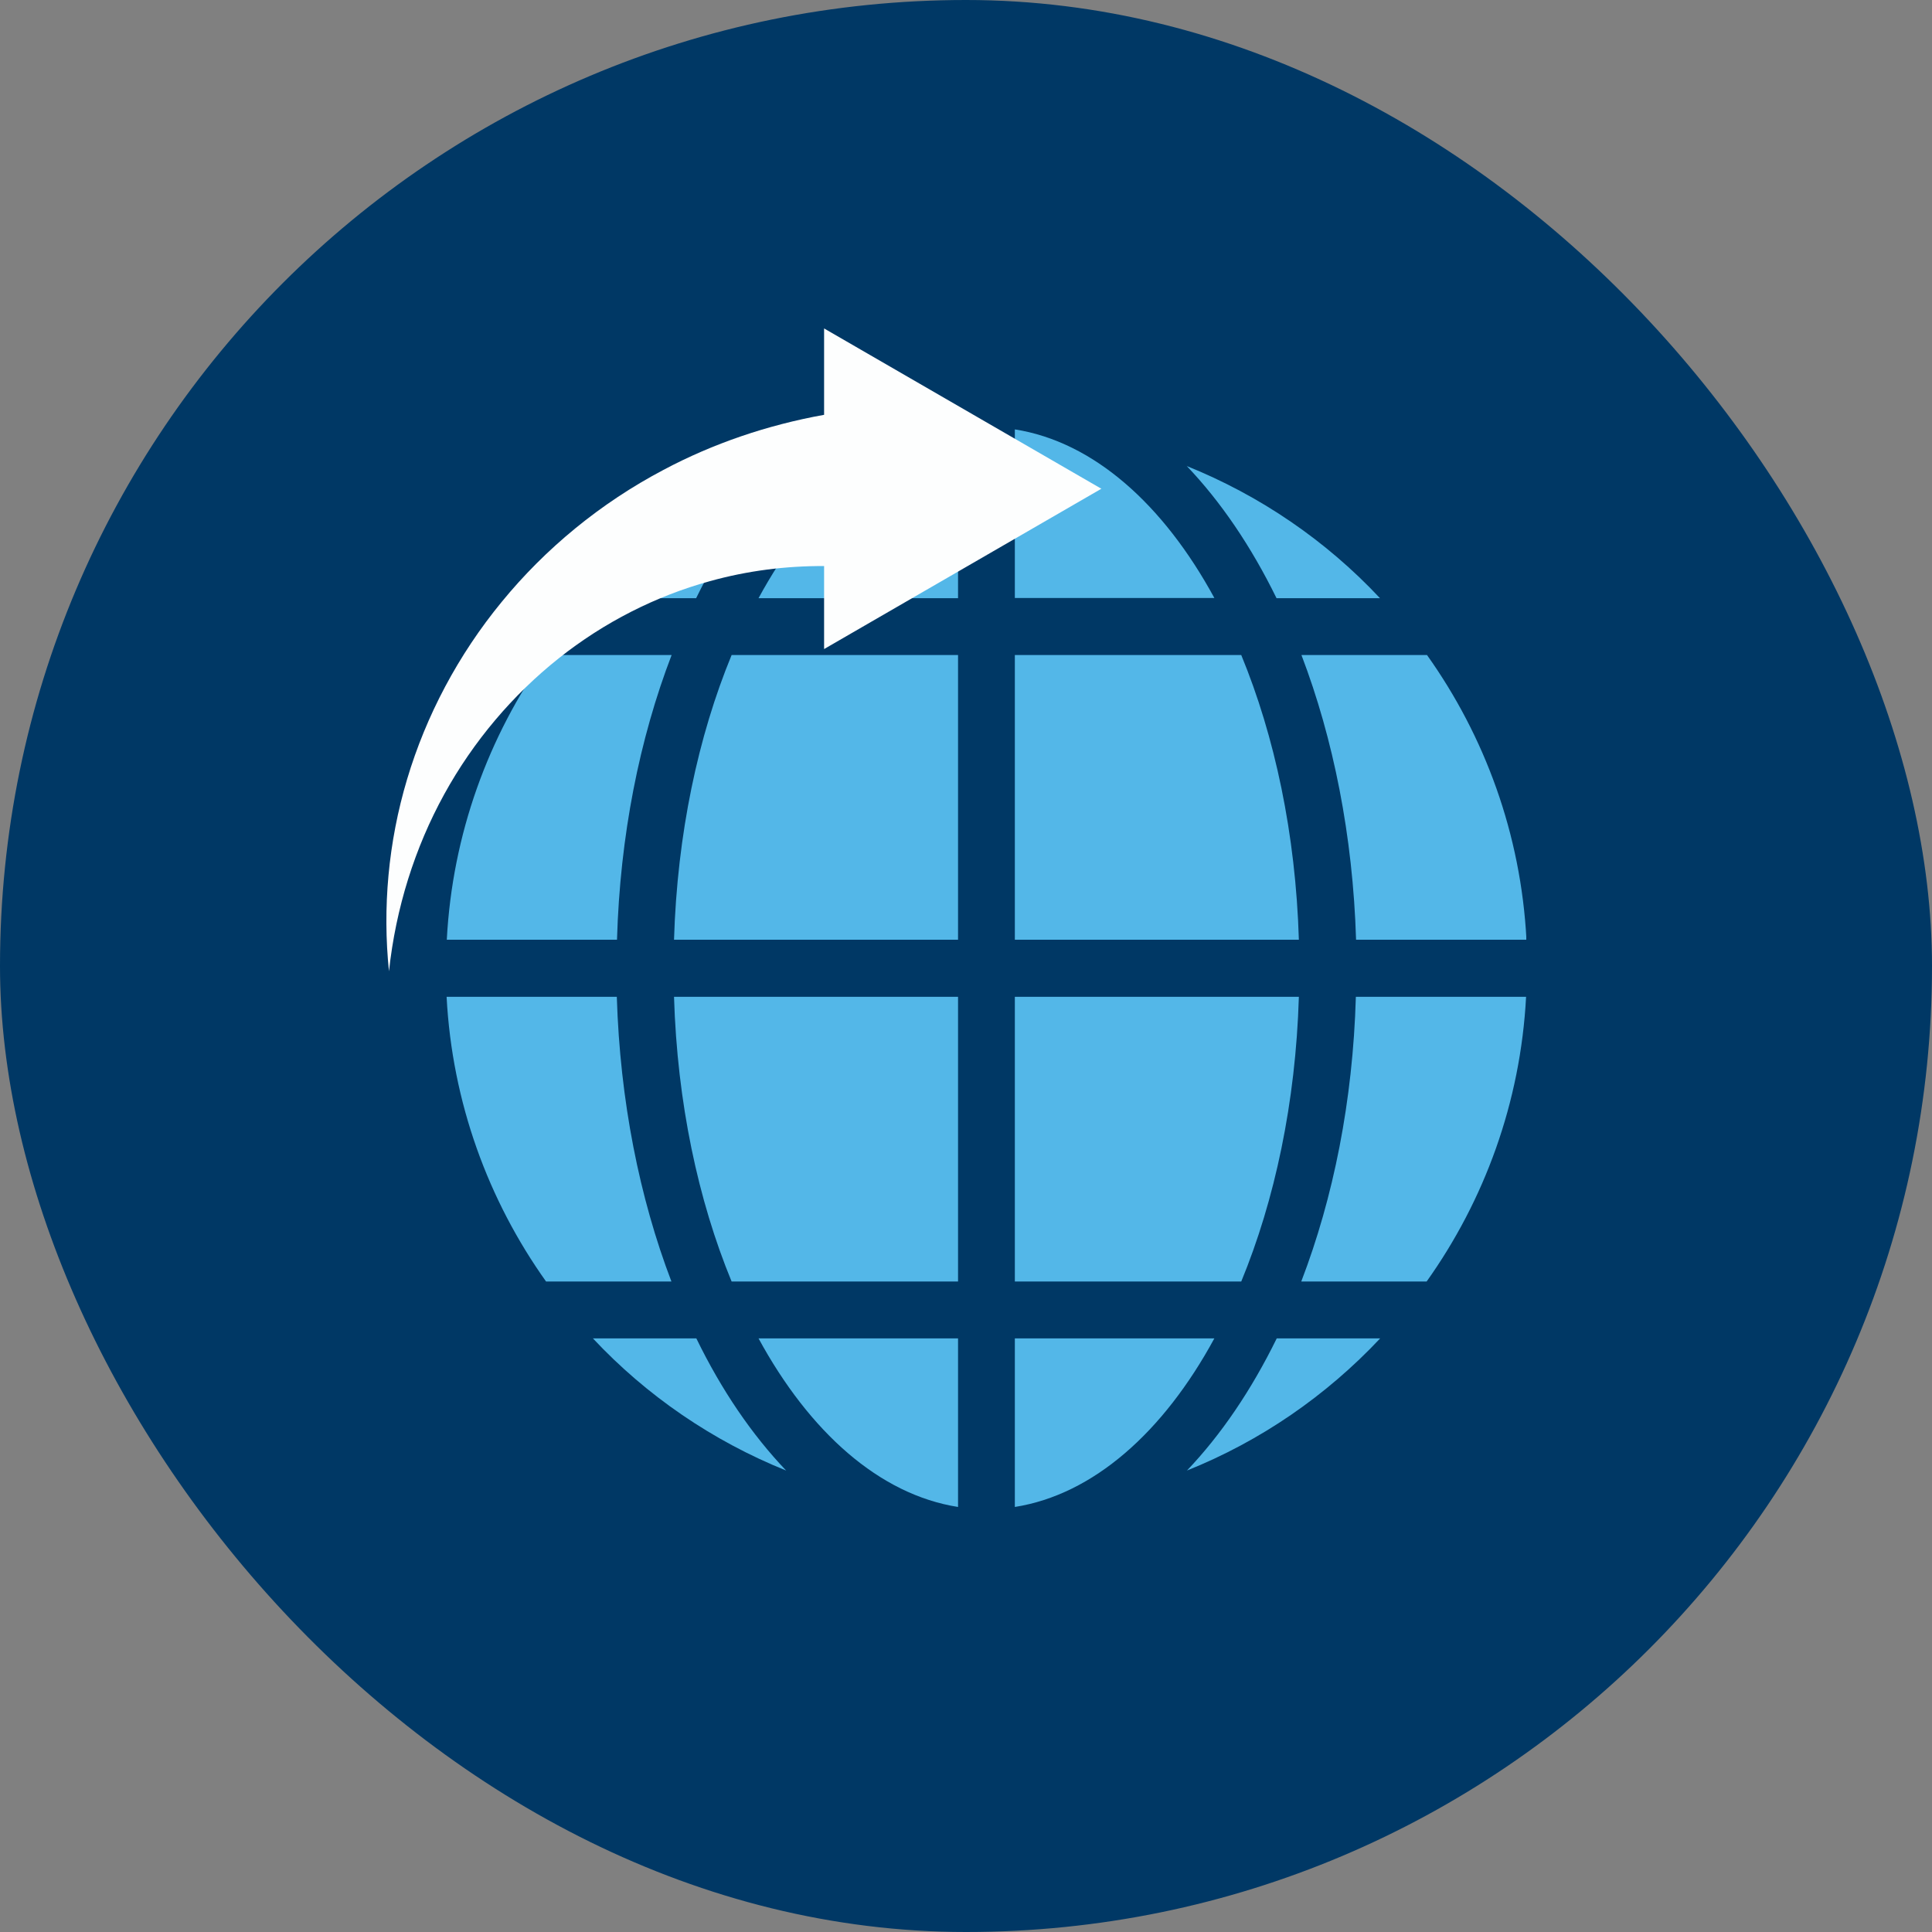
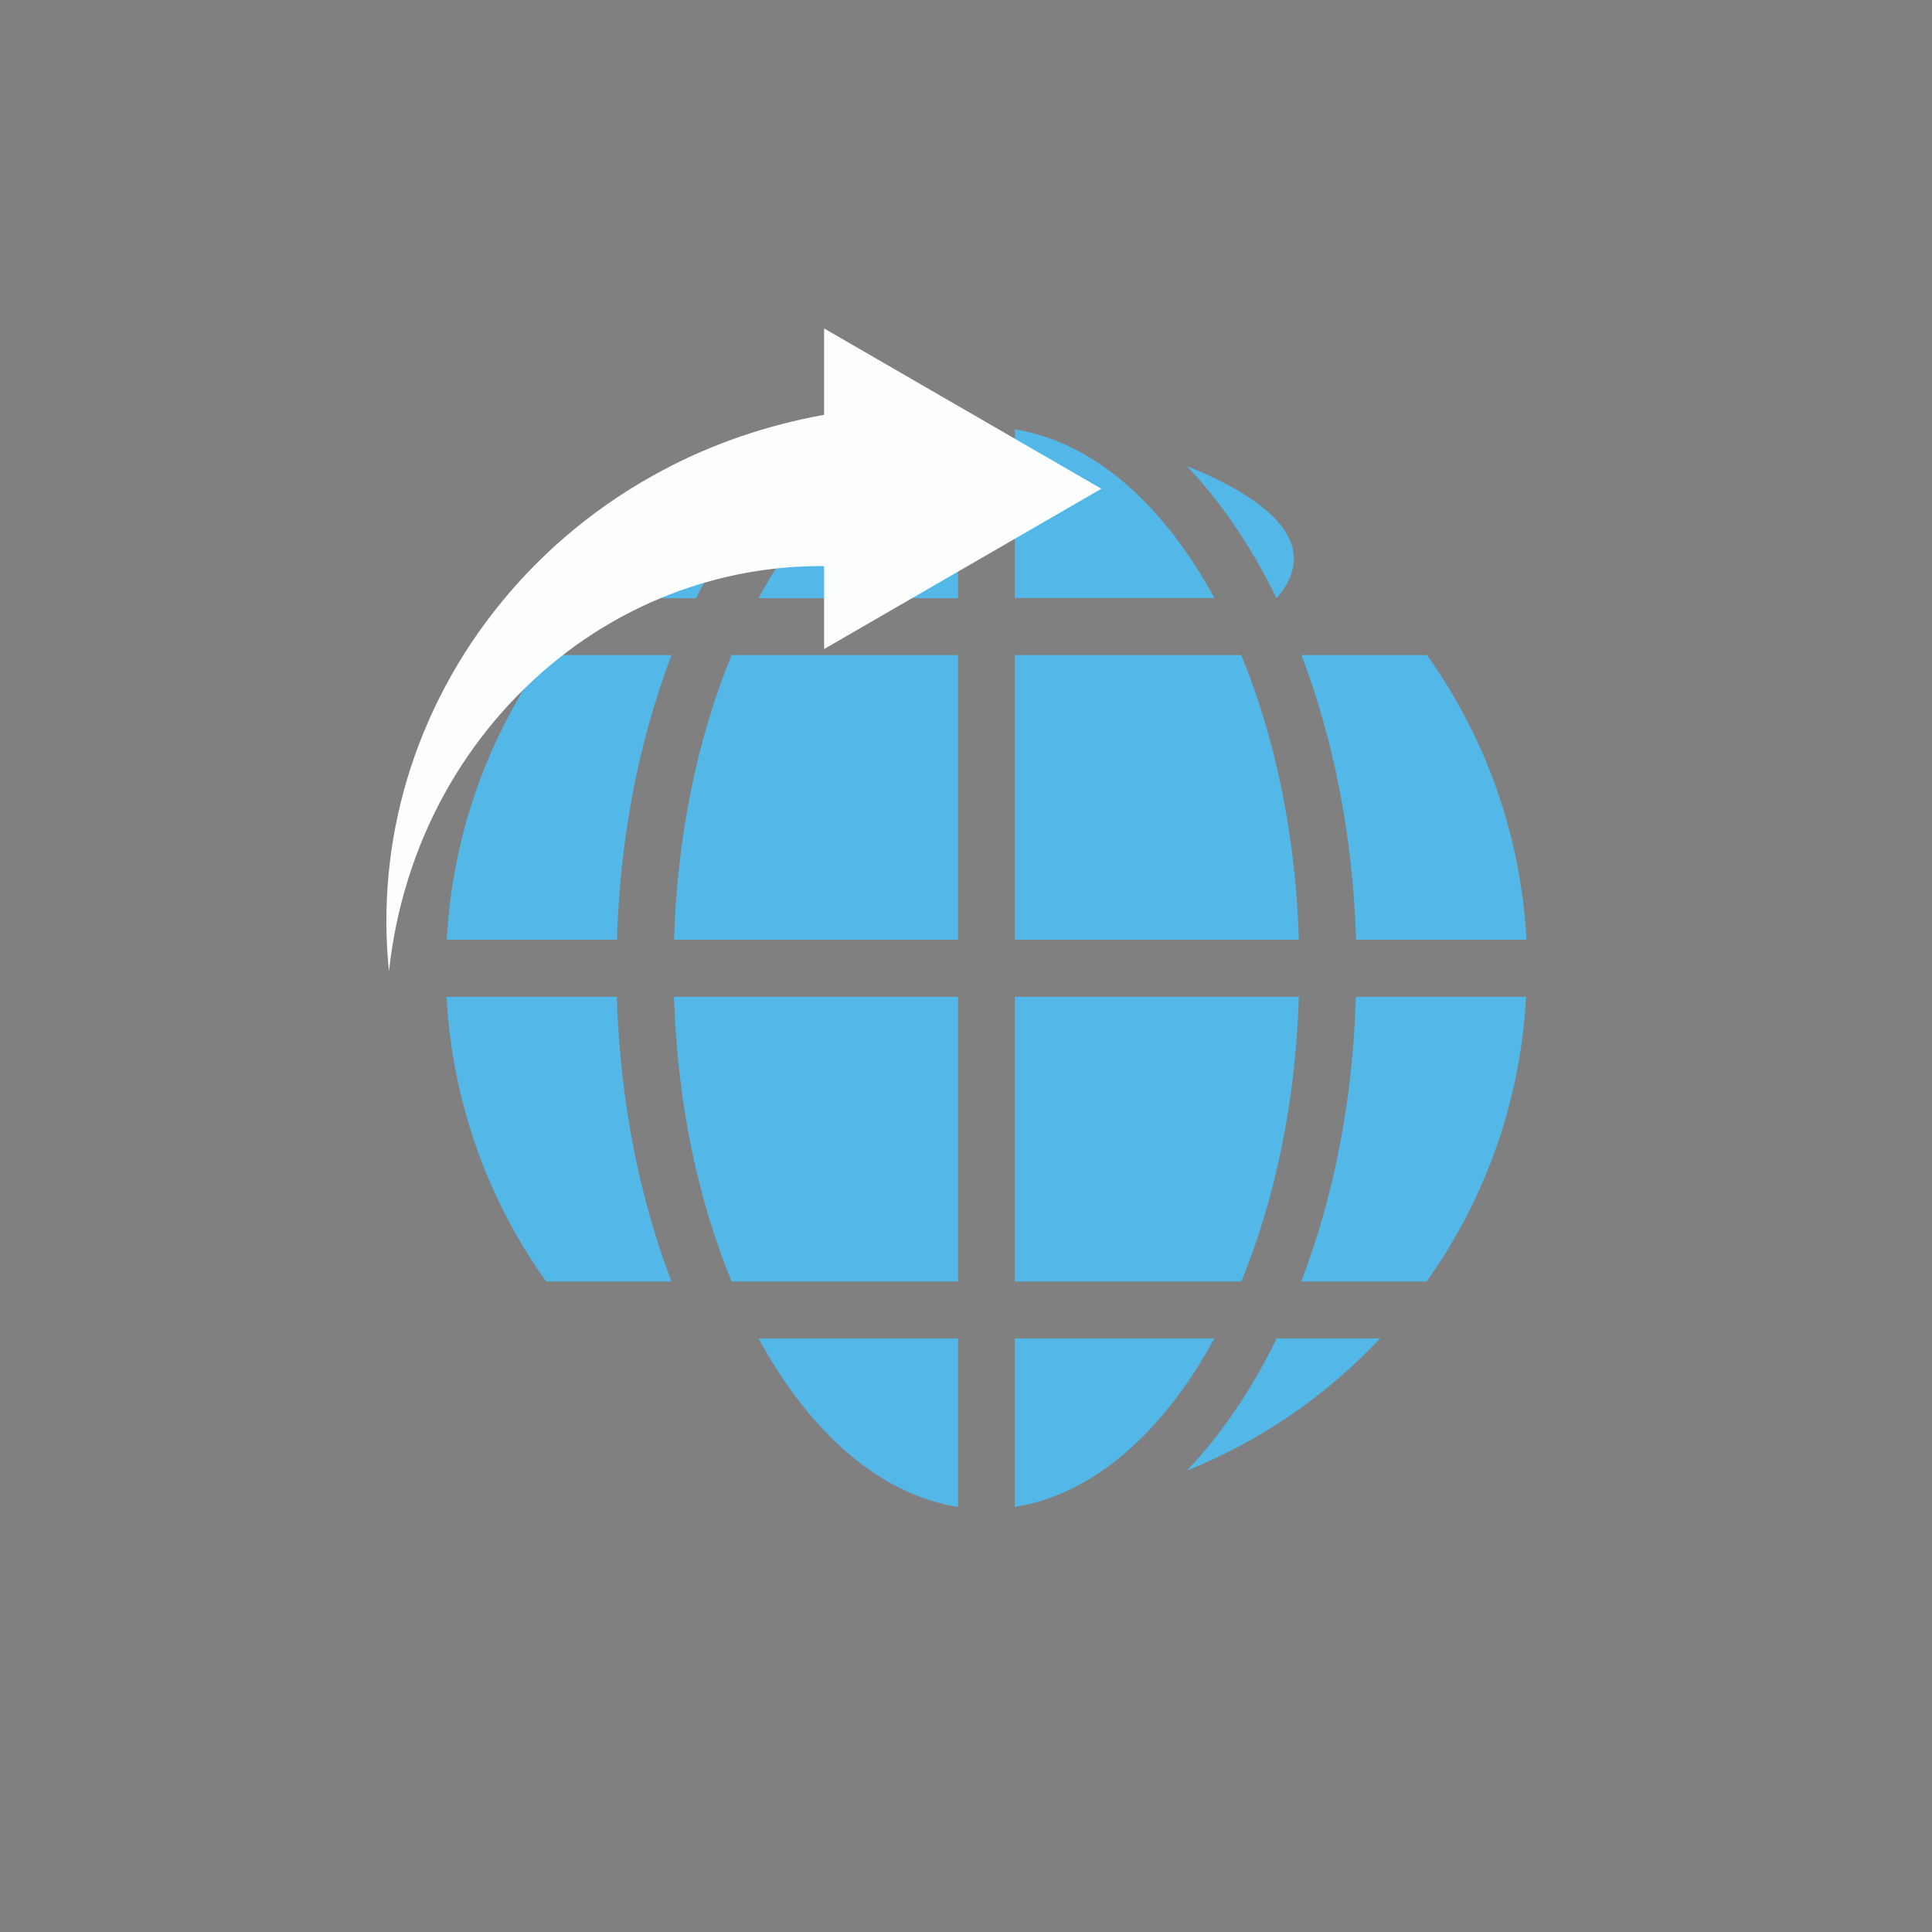
<svg xmlns="http://www.w3.org/2000/svg" width="100" height="100" viewBox="0 0 100 100" fill="none">
  <rect x="0" y="0" width="100" height="100" fill="#808080" stroke="none" />
-   <rect width="100" height="100" rx="50" fill="#003865" />
  <g clip-path="url(#clip0_92_3832)">
    <path d="M62.855 69.274H52.528V78C56.582 77.36 60.214 74.138 62.855 69.274" fill="#53B7E8" />
    <path d="M73.852 33.905H67.363C69.014 38.232 70.025 43.261 70.19 48.641H79.01C78.722 43.168 76.854 38.108 73.862 33.905" fill="#53B7E8" />
    <path d="M79 51.595H70.179C70.025 56.985 69.014 62.004 67.353 66.331H73.842C76.834 62.128 78.701 57.068 78.99 51.595" fill="#53B7E8" />
    <path d="M61.421 76.121C65.248 74.592 68.653 72.238 71.438 69.274H66.084C64.773 71.948 63.205 74.262 61.431 76.121" fill="#53B7E8" />
    <path d="M64.247 33.905H52.528V48.641H67.229C67.064 43.168 65.981 38.108 64.247 33.905Z" fill="#53B7E8" />
    <path d="M52.528 66.331H64.247C65.981 62.128 67.064 57.068 67.229 51.595H52.528V66.331V66.331Z" fill="#53B7E8" />
    <path d="M52.528 22.236V30.951H62.855C60.214 26.098 56.593 22.866 52.528 22.225" fill="#53B7E8" />
-     <path d="M61.421 24.115C63.195 25.974 64.763 28.287 66.073 30.962H71.428C68.653 27.998 65.238 25.654 61.41 24.115" fill="#53B7E8" />
+     <path d="M61.421 24.115C63.195 25.974 64.763 28.287 66.073 30.962C68.653 27.998 65.238 25.654 61.41 24.115" fill="#53B7E8" />
    <path d="M49.588 33.905H37.868C36.135 38.108 35.052 43.168 34.887 48.641H49.588V33.905Z" fill="#53B7E8" />
    <path d="M23.116 48.641H31.936C32.091 43.261 33.102 38.232 34.763 33.905H28.274C25.282 38.108 23.415 43.168 23.126 48.641" fill="#53B7E8" />
    <path d="M49.588 78V69.274H39.261C41.902 74.127 45.523 77.36 49.588 78" fill="#53B7E8" />
    <path d="M49.588 22.236C45.533 22.876 41.902 26.098 39.261 30.962H49.588V22.236Z" fill="#53B7E8" />
    <path d="M49.588 51.595H34.887C35.052 57.068 36.135 62.128 37.868 66.331H49.588V51.595Z" fill="#53B7E8" />
-     <path d="M40.695 76.121C38.92 74.262 37.342 71.948 36.042 69.274H30.688C33.463 72.238 36.878 74.582 40.705 76.121" fill="#53B7E8" />
    <path d="M40.695 24.115C36.867 25.643 33.463 27.998 30.678 30.962H36.032C37.342 28.287 38.91 25.974 40.684 24.115" fill="#53B7E8" />
    <path d="M28.264 66.331H34.753C33.102 62.004 32.091 56.975 31.926 51.595H23.116C23.404 57.068 25.272 62.128 28.264 66.331" fill="#53B7E8" />
    <path d="M57.015 25.303L42.655 17V21.471C39.725 21.998 36.898 22.959 34.34 24.322C31.069 26.046 28.222 28.401 25.973 31.148C23.714 33.895 22.053 37.044 21.073 40.328C20.093 43.602 19.794 47.01 20.134 50.273C20.485 46.999 21.475 43.87 22.992 41.113C24.508 38.356 26.551 35.96 28.913 34.08C31.276 32.201 33.958 30.848 36.733 30.084C38.693 29.537 40.695 29.289 42.655 29.299V33.595L57.015 25.292V25.303Z" fill="#FDFEFE" />
  </g>
  <defs>
    <clipPath id="clip0_92_3832">
      <rect width="59" height="61" fill="white" transform="translate(20 17)" />
    </clipPath>
  </defs>
</svg>